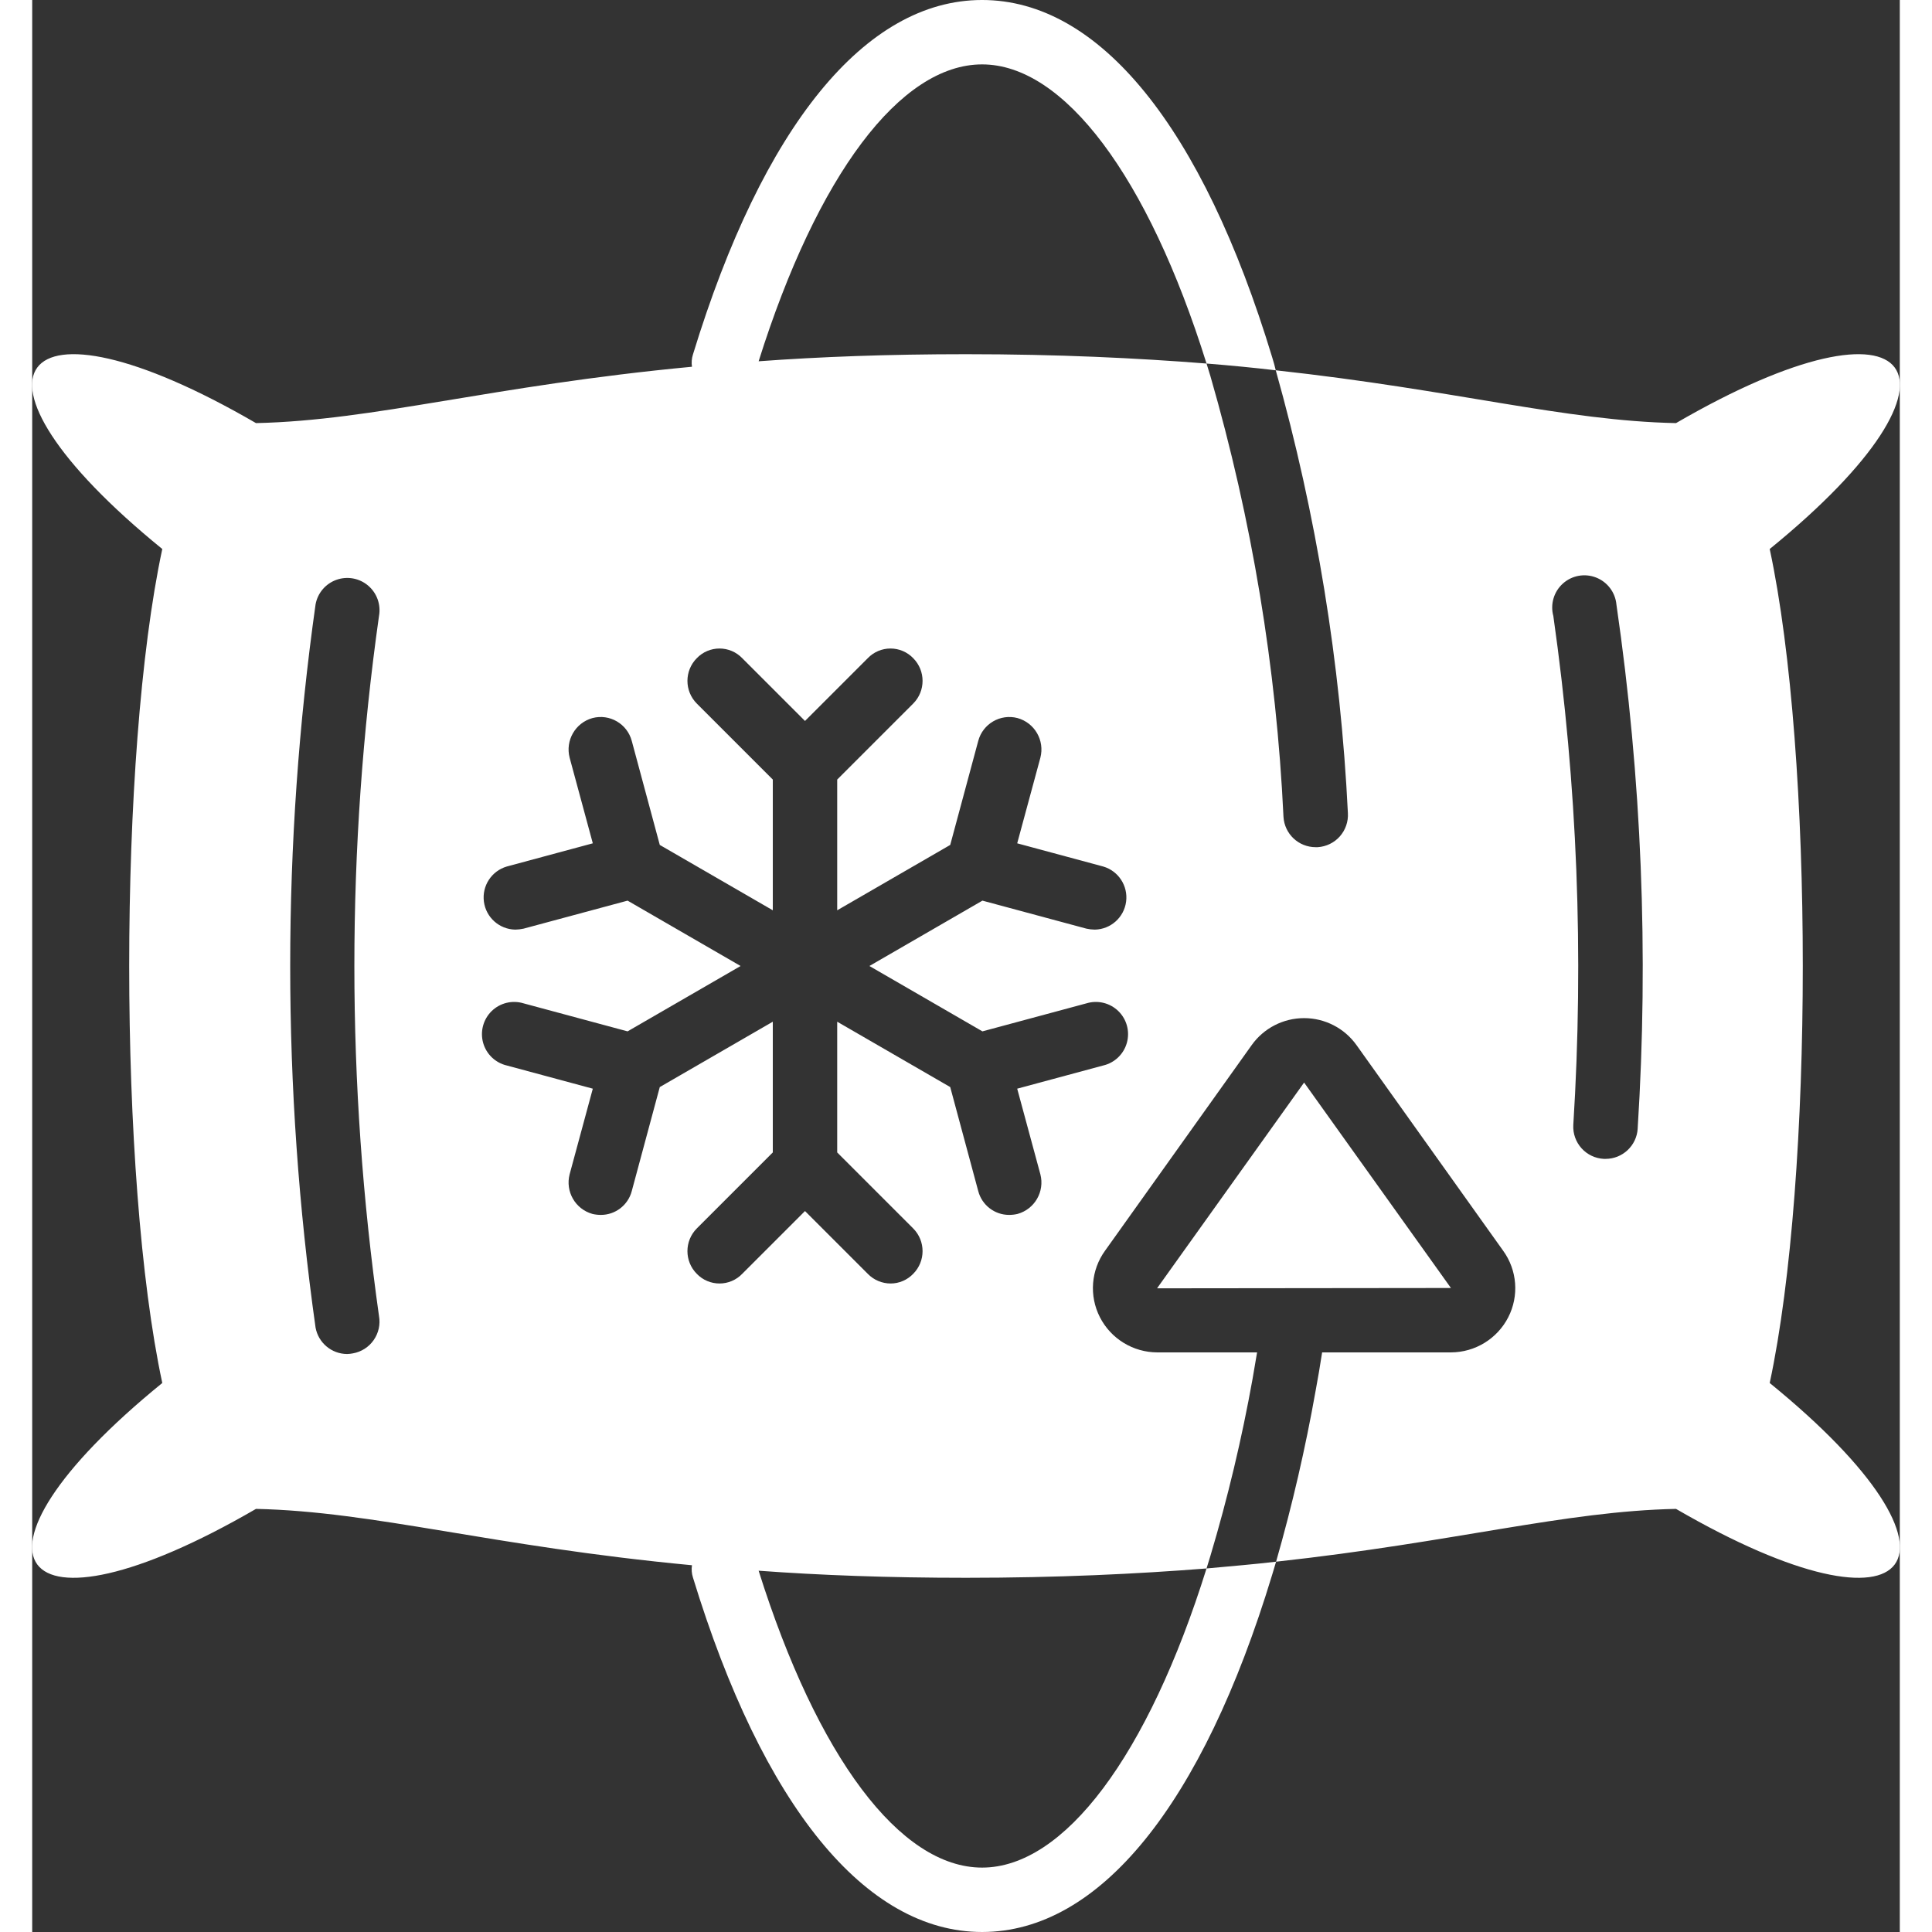
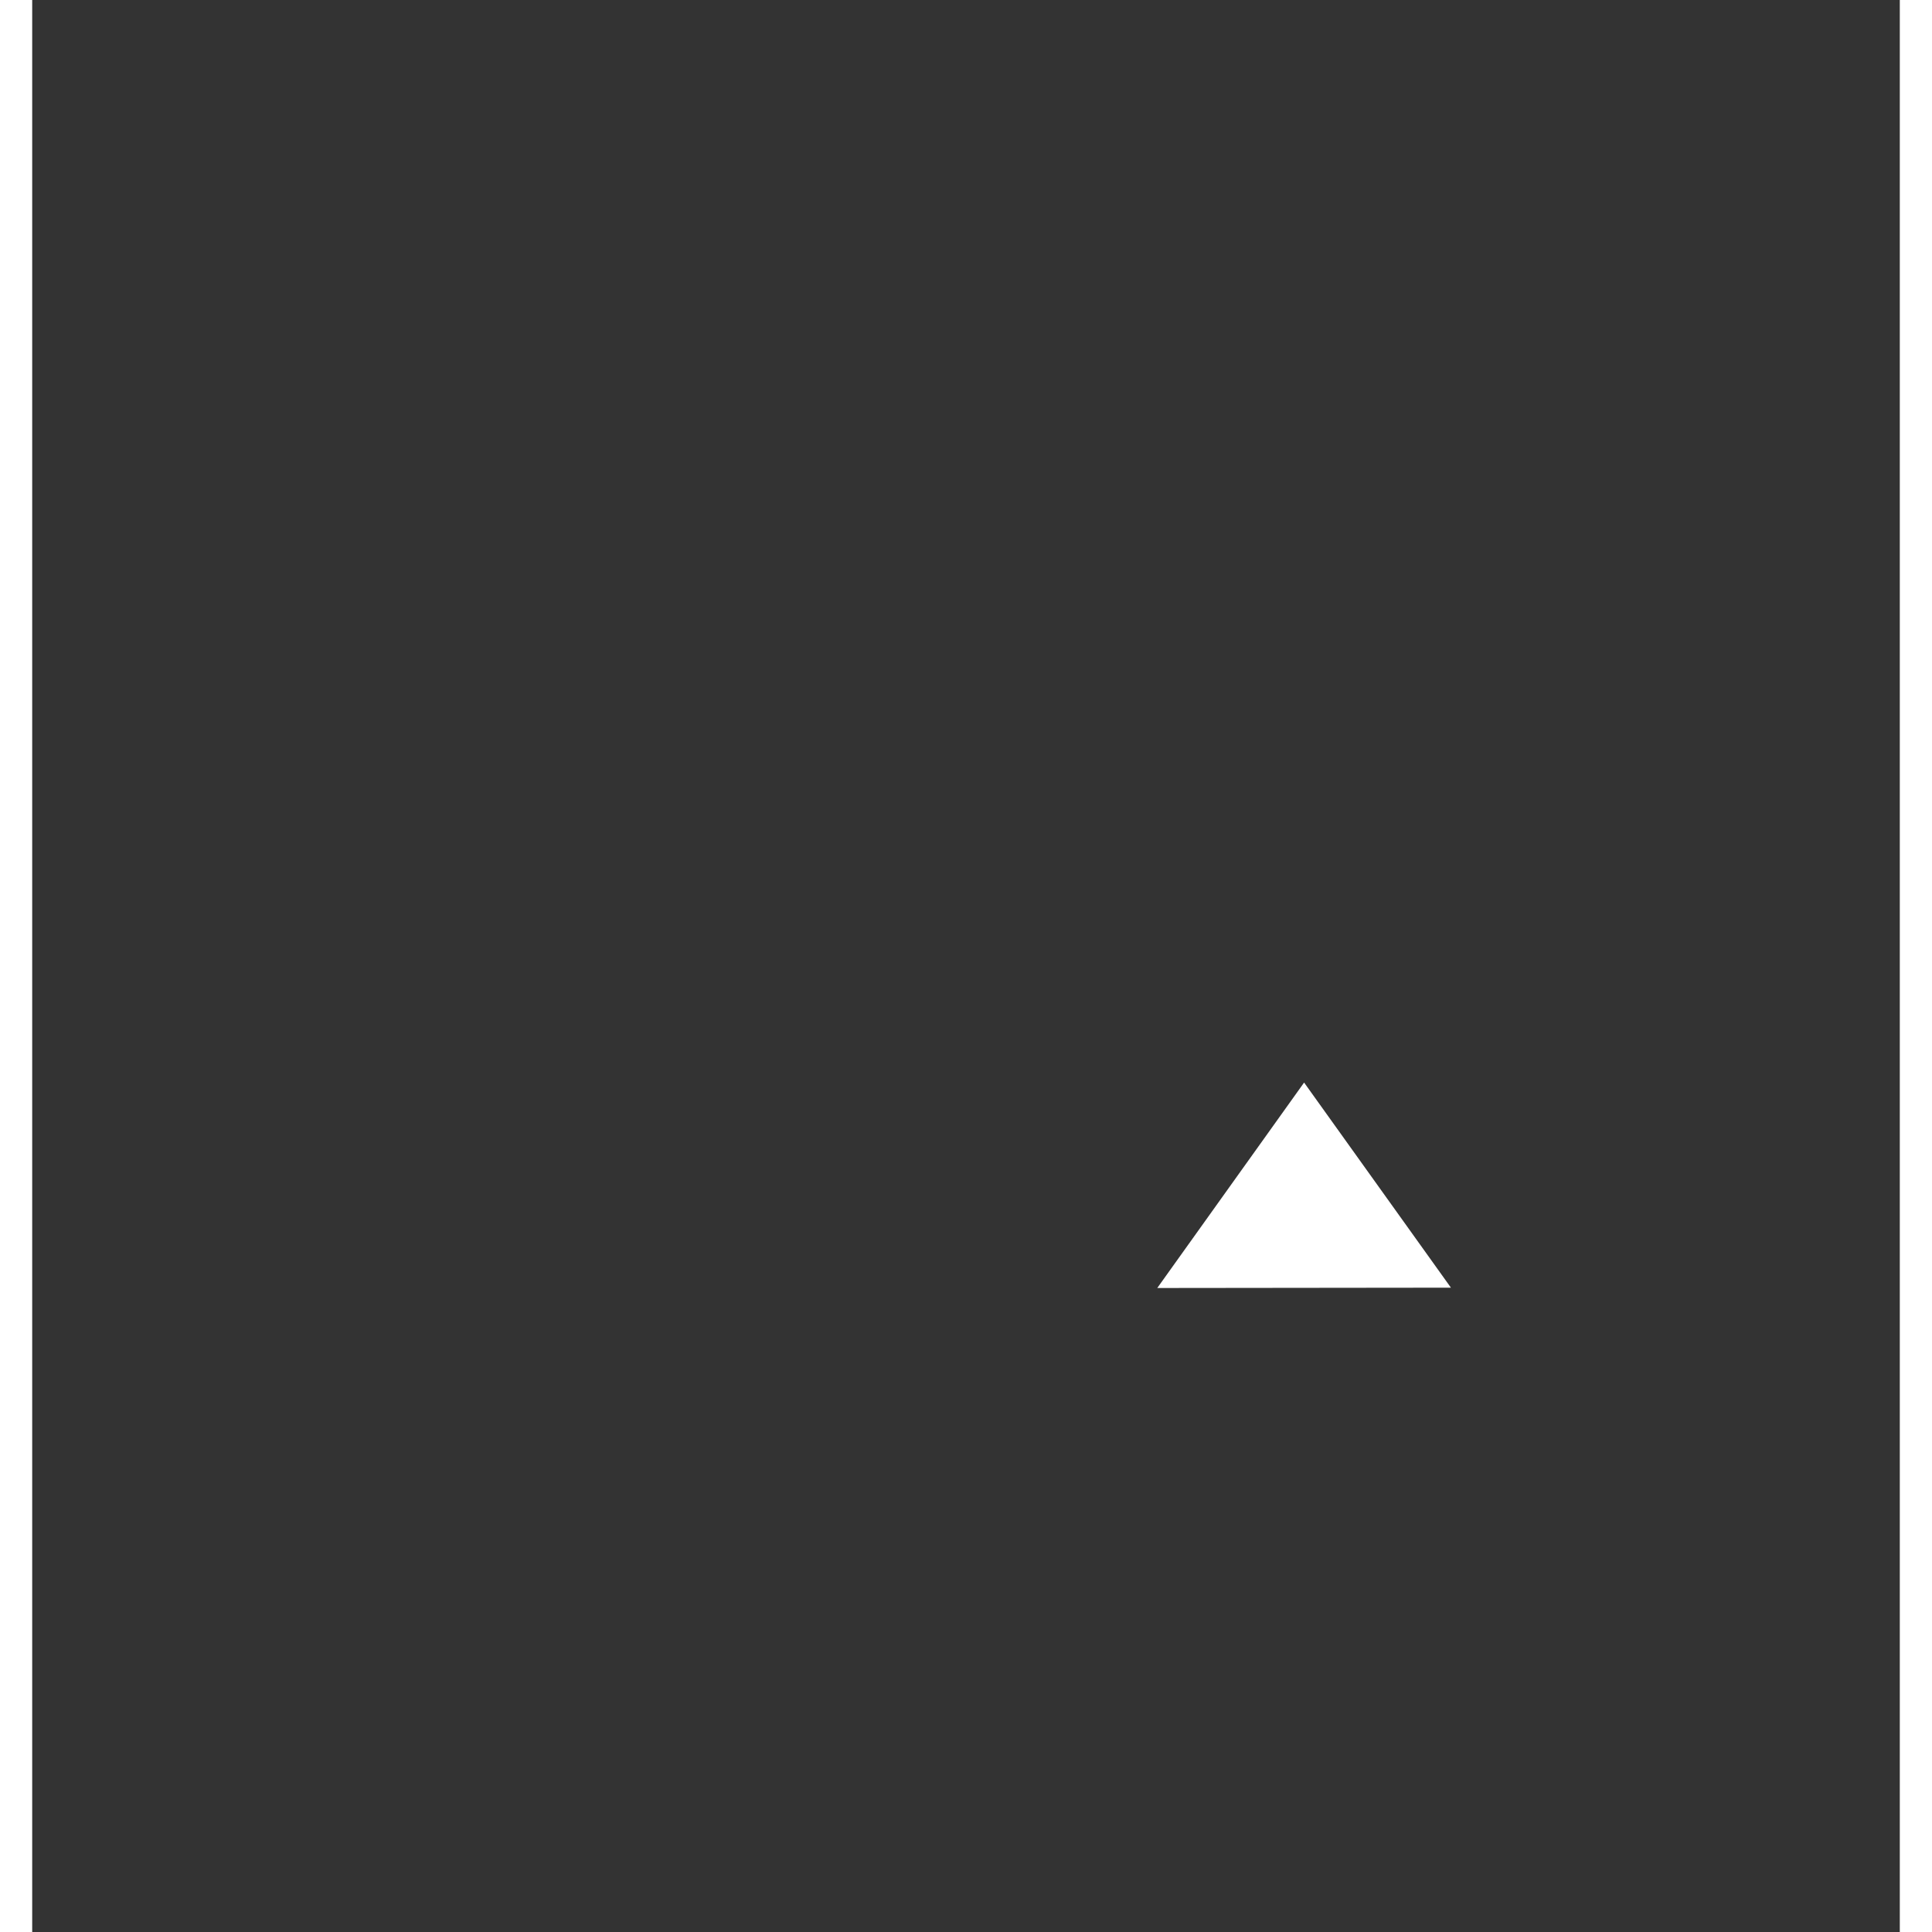
<svg xmlns="http://www.w3.org/2000/svg" version="1.1" width="300" viewBox="0 0 58 60" height="300">
  <rect x="0" y="0" width="58" height="60" fill="#333333" stroke="none" />
  <g transform="matrix(1,0,0,1,0,0)" height="100%" width="100%">
    <g fill-rule="evenodd" fill="none" id="Page-1">
      <g transform="translate(-1)" fill-rule="nonzero" fill="rgb(0,0,0)" id="026---Turning-Over-Pillow">
-         <path stroke-opacity="1" stroke="none" data-original-color="#000000ff" fill-opacity="1" fill="#ffffff" d="m40.5 33.62-4.56 6.38v.01l9.12-.01z" id="Shape" />
-         <path stroke-opacity="1" stroke="none" data-original-color="#000000ff" fill-opacity="1" fill="#ffffff" d="m54.96 42.95c1.37-6.39 1.37-19.51 0-25.9 6.7-5.45 4.62-8.28-2.91-3.91-3.46-.07-6.85-1.03-12.43-1.64 1.261 4.484 2.013 9.097 2.24 13.75.016.265-.074.526-.25.725-.176.199-.425.319-.69.335h-.06c-.53.001-.968-.411-1-.94-.219-4.636-.981-9.231-2.27-13.69l-.12-.39c-2.16-.17-4.61-.29-7.47-.29-2.41 0-4.54.08-6.44.22 1.82-5.78 4.4-9.22 6.94-9.22s5.15 3.47 6.97 9.29c.75.06 1.47.13 2.15.21-.03-.13-.07-.27-.11-.4-2.17-7.16-5.37-11.1-9.01-11.1-3.62 0-6.81 3.91-8.98 11.01-.039.123-.05.253-.03.38-6.25.59-9.86 1.67-13.54 1.75-7.53-4.37-9.61-1.54-2.91 3.91-1.37 6.39-1.37 19.51 0 25.9-6.7 5.45-4.62 8.28 2.91 3.91 3.68.08 7.29 1.16 13.54 1.75-.02.127-.009.257.03.38 2.17 7.1 5.36 11.01 8.98 11.01 3.64 0 6.84-3.94 9.01-11.1.04-.13.08-.27.12-.4-.68.08-1.4.14-2.16.21-1.82 5.82-4.42 9.29-6.97 9.29s-5.12-3.44-6.94-9.22c1.9.14 4.03.22 6.44.22 2.86 0 5.31-.12 7.47-.29l.12-.39c.54-1.807.977-3.644 1.31-5.5.05-.27.09-.55.14-.82h-3.1c-.75-.002-1.437-.422-1.78-1.09-.341-.665-.279-1.465.16-2.07l4.55-6.38c.375-.528.983-.841 1.63-.841s1.255.313 1.63.841l4.55 6.38c.439.605.501 1.405.16 2.07-.343.668-1.03 1.088-1.78 1.09h-4c-.06.4-.13.8-.2 1.18-.318 1.793-.728 3.569-1.23 5.32 5.57-.61 8.97-1.57 12.42-1.64 7.53 4.37 9.61 1.54 2.91-3.91zm-43.19-2.08c.047.261-.013.53-.165.748-.152.218-.384.366-.645.412-.059.012-.12.018-.18.02-.481-.002-.893-.346-.98-.82-1.05-7.45-1.05-15.01 0-22.46.064-.352.311-.643.648-.763.337-.12.712-.052.985.18.273.232.401.591.337.943-1.02 7.211-1.02 14.529 0 21.74zm18.74-8.84 3.23-.87c.349-.107.729-.015.991.24.262.255.363.633.265.985s-.38.622-.736.705l-2.67.72.72 2.66c.138.535-.177 1.082-.71 1.23-.085.02-.172.03-.26.03-.451.001-.846-.304-.96-.74l-.87-3.23-3.51-2.03v4.06l2.36 2.36c.388.39.388 1.02 0 1.41-.183.191-.436.3-.7.3-.267-0-.523-.108-.71-.3l-1.95-1.95-1.95 1.95c-.184.192-.439.3-.705.3s-.521-.108-.705-.3c-.388-.39-.388-1.02 0-1.41l2.36-2.36v-4.06l-3.51 2.03-.87 3.23c-.114.436-.509.741-.96.74-.088-0-.175-.01-.26-.03-.533-.148-.848-.695-.71-1.23l.72-2.66-2.67-.72c-.356-.083-.638-.353-.736-.705s.004-.73.265-.985c.262-.255.642-.347.991-.24l3.23.87 3.51-2.03-3.51-2.03-3.23.87c-.085.019-.173.029-.26.03-.494-.01-.907-.378-.972-.868s.238-.954.712-1.092l2.67-.72-.72-2.66c-.138-.535.177-1.082.71-1.23.533-.14 1.078.178 1.22.71l.87 3.23 3.51 2.03v-4.06l-2.36-2.36c-.388-.39-.388-1.02 0-1.41.184-.192.439-.3.705-.3s.521.108.705.3l1.95 1.95 1.95-1.95c.184-.192.439-.3.705-.3s.521.108.705.3c.388.39.388 1.02 0 1.41l-2.36 2.36v4.06l3.51-2.03.87-3.23c.142-.532.687-.85 1.22-.71.533.148.848.695.71 1.23l-.72 2.66 2.67.72c.474.138.777.602.712 1.092s-.478.859-.972.868c-.087-.001-.175-.011-.26-.03l-3.23-.87-3.51 2.03zm20.35 3.02c-.032.529-.47.941-1 .94h-.05c-.265-.013-.515-.131-.693-.328-.178-.197-.271-.457-.257-.722.332-5.277.125-10.575-.62-15.81-.099-.364.015-.753.295-1.006.28-.253.679-.326 1.031-.189.352.137.597.46.633.836.784 5.389 1.005 10.845.66 16.28z" id="Shape" />
+         <path stroke-opacity="1" stroke="none" data-original-color="#000000ff" fill-opacity="1" fill="#ffffff" d="m40.5 33.62-4.56 6.38l9.12-.01z" id="Shape" />
      </g>
    </g>
  </g>
</svg>